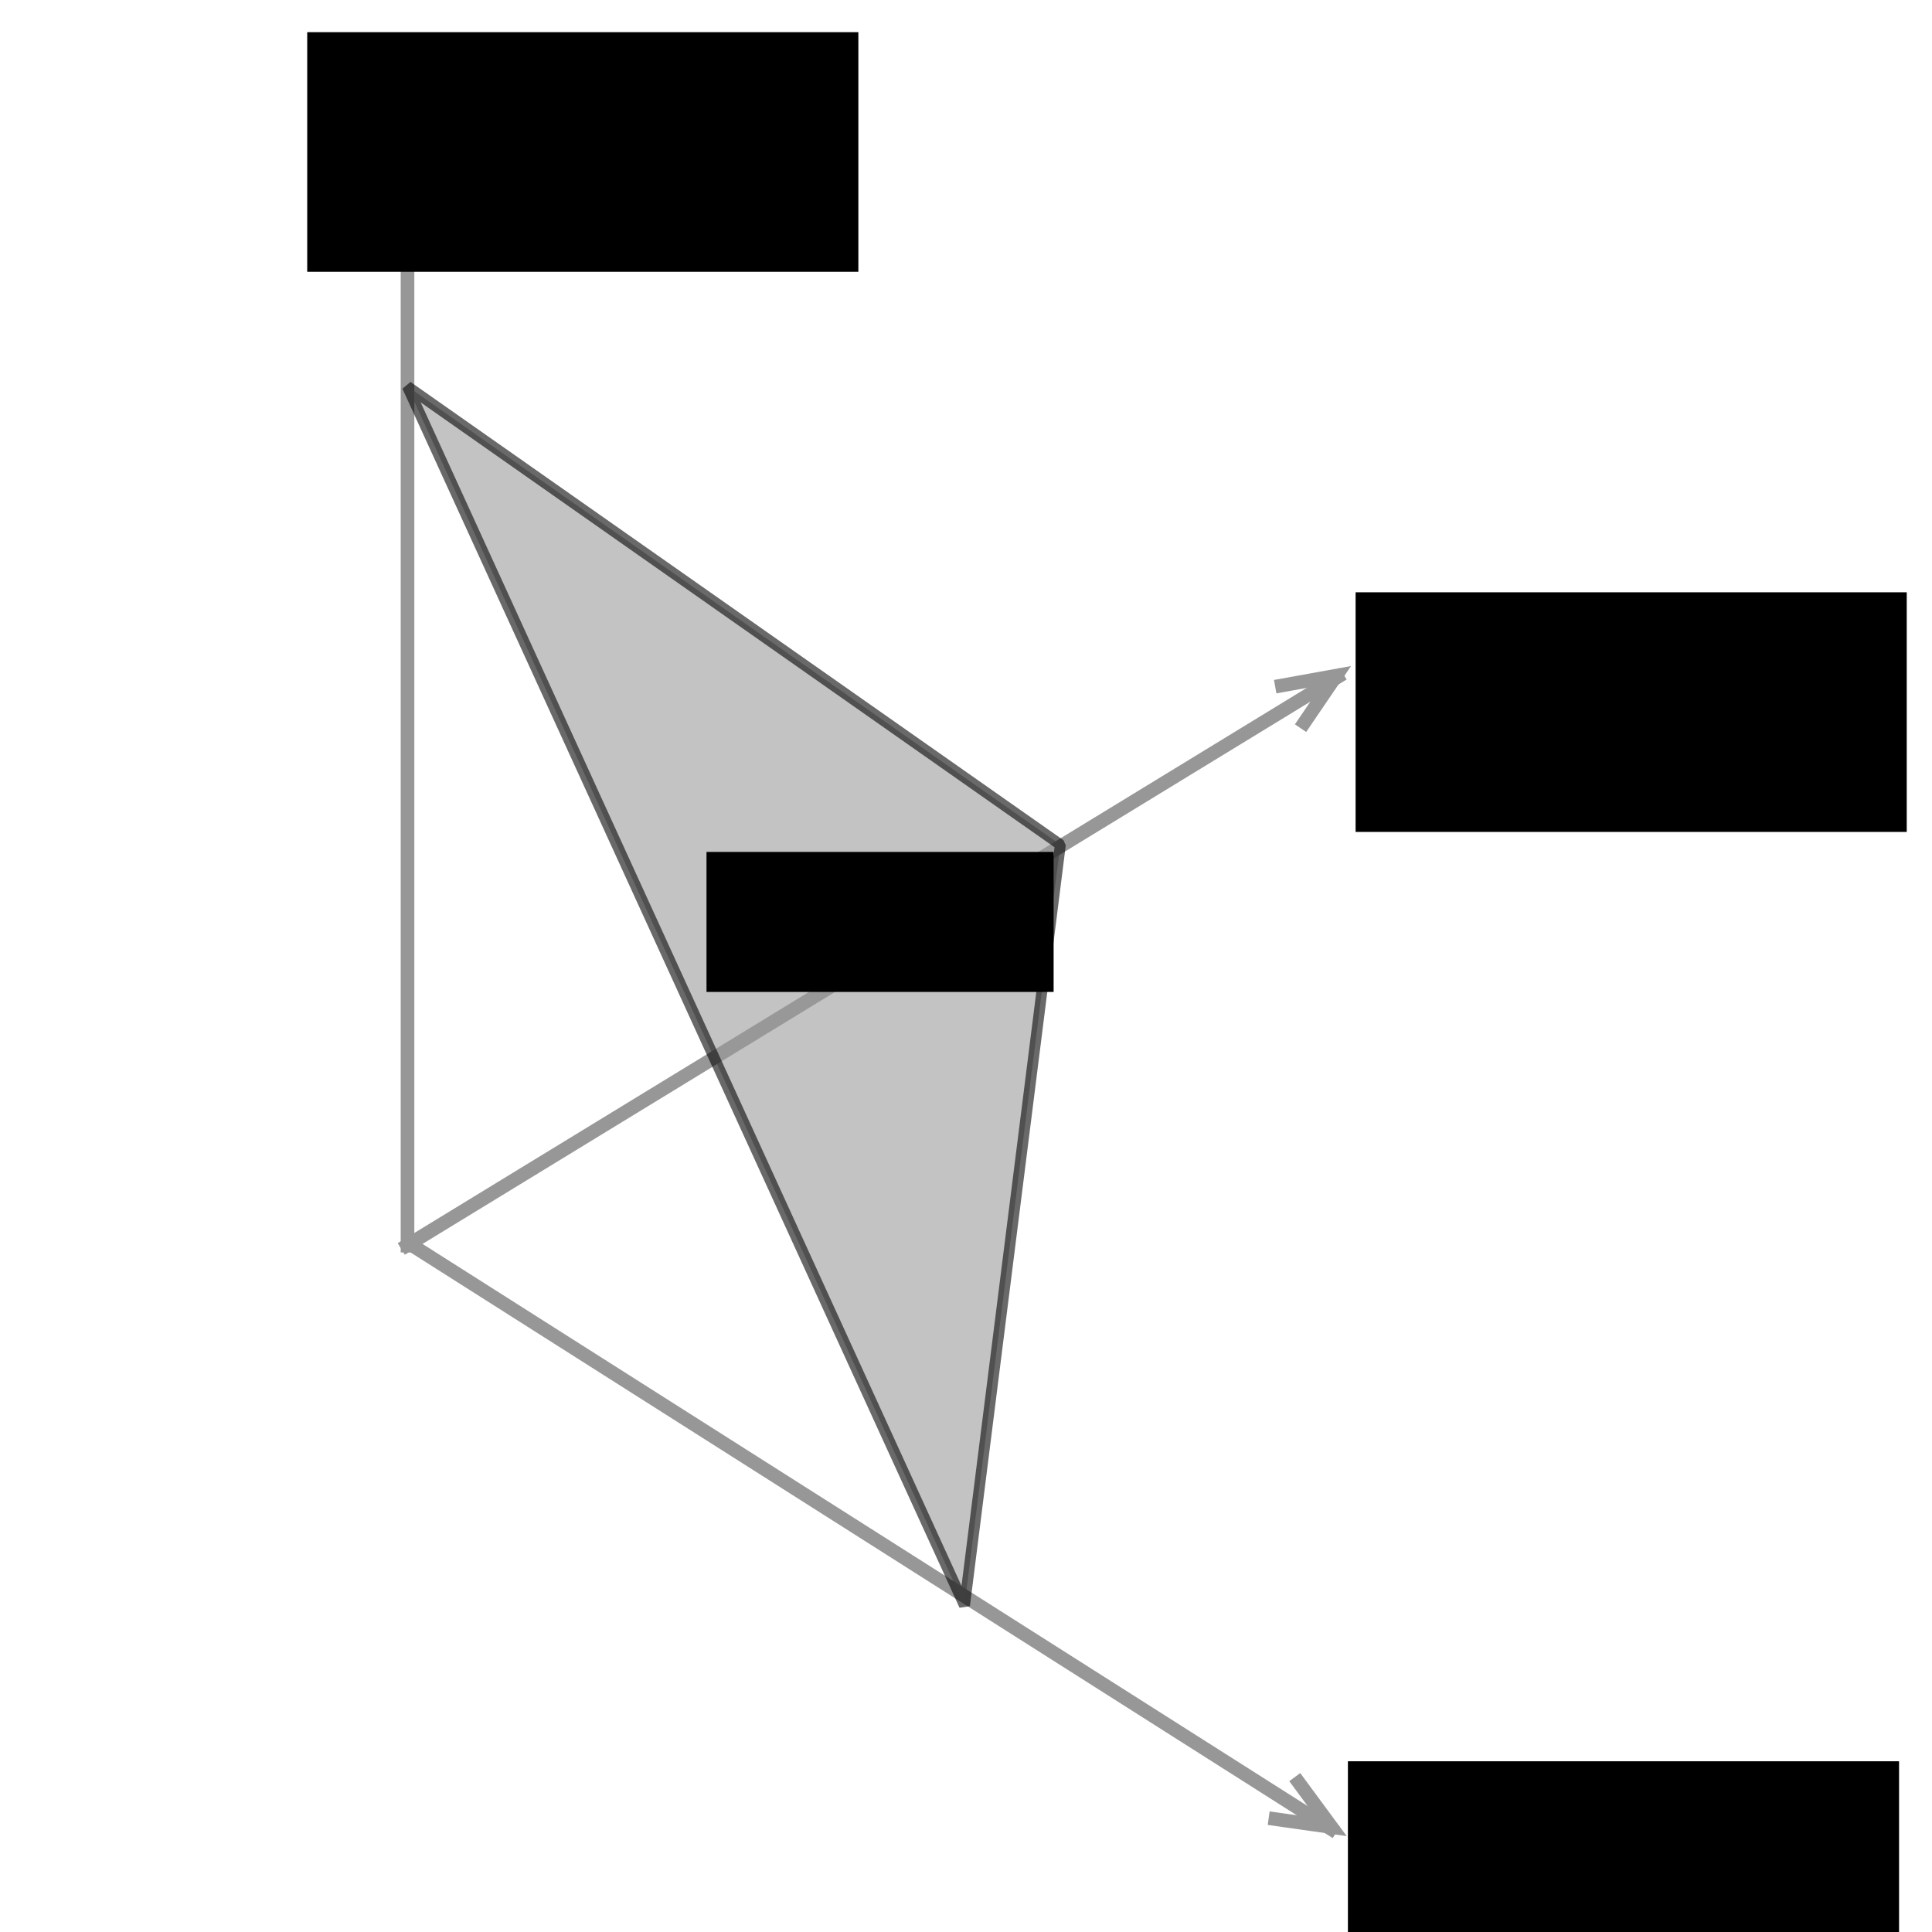
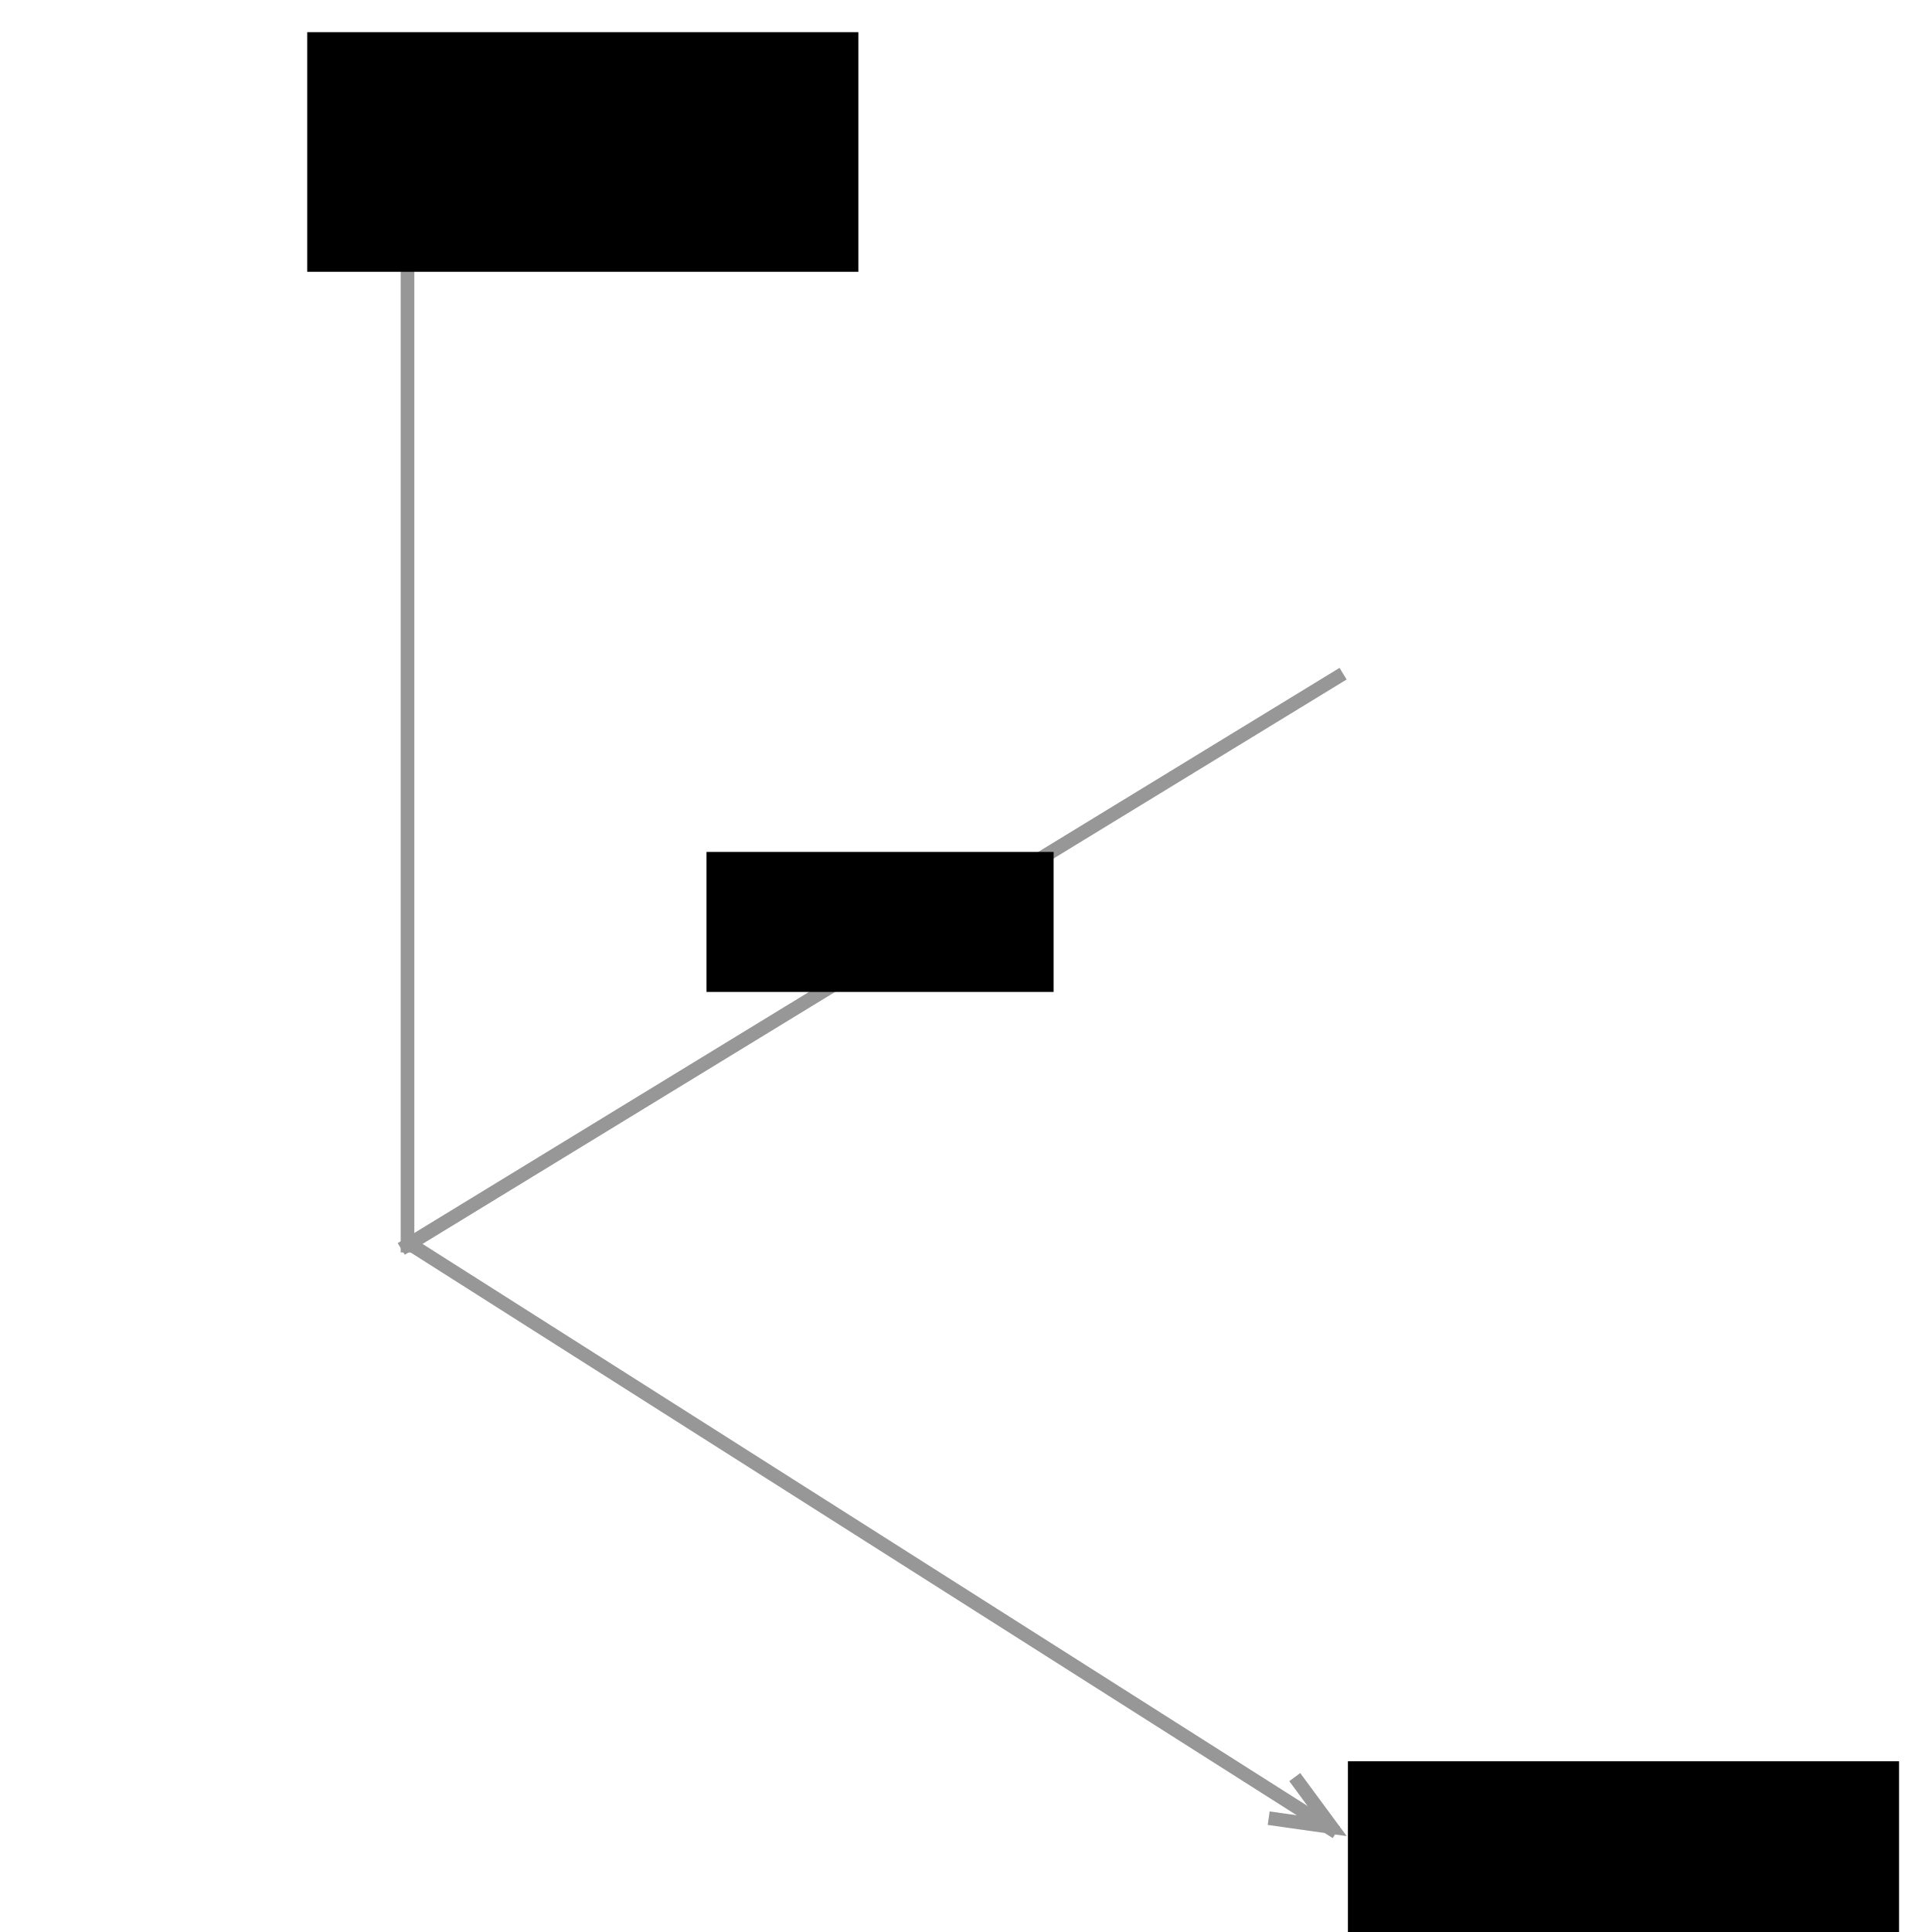
<svg xmlns="http://www.w3.org/2000/svg" xmlns:ns1="http://sodipodi.sourceforge.net/DTD/sodipodi-0.dtd" xmlns:ns2="http://www.inkscape.org/namespaces/inkscape" width="177.165" height="177.165" id="svg2" ns1:version="0.32" ns2:version="0.46" version="1.0" ns1:docname="polyineq.svg" ns2:output_extension="org.inkscape.output.svg.inkscape">
  <defs id="defs4">
    <ns2:perspective ns1:type="inkscape:persp3d" ns2:vp_x="0 : 526.18109 : 1" ns2:vp_y="0 : 1000 : 0" ns2:vp_z="744.09448 : 526.18109 : 1" ns2:persp3d-origin="372.04724 : 350.78739 : 1" id="perspective10" />
  </defs>
  <ns1:namedview id="base" pagecolor="#ffffff" bordercolor="#666666" borderopacity="1.0" gridtolerance="10000" guidetolerance="10" objecttolerance="10" ns2:pageopacity="0.0" ns2:pageshadow="2" ns2:zoom="3.6406669" ns2:cx="43.261305" ns2:cy="88.582672" ns2:document-units="pt" ns2:current-layer="layer2" showgrid="false" units="cm" borderlayer="false" ns2:showpageshadow="false" ns2:snap-guide="true" ns2:snap-bbox="true" ns2:object-paths="true" ns2:object-nodes="true" ns2:bbox-paths="false" ns2:bbox-nodes="false" ns2:window-width="1440" ns2:window-height="852" ns2:window-x="0" ns2:window-y="22" ns2:snap-center="true" />
  <g ns2:label="axes" ns2:groupmode="layer" id="layer1">
    <g id="g2417" transform="matrix(0.853,-0.521,0.521,0.853,-40.904,59.339)">
      <path ns1:nodetypes="cc" id="path2403" d="M 38.184,87.641 L 138.184,87.641" style="fill:none;fill-rule:evenodd;stroke:#979797;stroke-width:1.25;stroke-linecap:square;stroke-linejoin:miter;marker-start:none;marker-end:none;stroke-miterlimit:4;stroke-dasharray:none;stroke-opacity:1" />
-       <path ns2:transform-center-y="-2.5744986" ns2:transform-center-x="2.9999986" id="path6080" d="M 132.873,85.411 L 132.873,85.411 L 138.184,87.469 L 132.873,89.872" style="fill:none;fill-rule:evenodd;stroke:#979797;stroke-width:1.25;stroke-linecap:butt;stroke-linejoin:miter;stroke-miterlimit:4;stroke-dasharray:none;stroke-opacity:1" />
    </g>
    <path style="fill:none;fill-rule:evenodd;stroke:#979797;stroke-width:1.25;stroke-linecap:square;stroke-linejoin:miter;marker-start:none;marker-end:none;stroke-miterlimit:4;stroke-dasharray:none;stroke-opacity:1" d="M 37.369,15.33 L 37.369,114.224" id="path2405" ns1:nodetypes="cc" />
    <path style="fill:none;fill-rule:evenodd;stroke:#979797;stroke-width:1.25;stroke-linecap:butt;stroke-linejoin:miter;stroke-miterlimit:4;stroke-dasharray:none;stroke-opacity:1" d="M 35.139,19.778 L 35.139,19.778 L 37.369,14.467 L 39.6,19.778" id="path6078" />
    <g id="g3201" transform="matrix(0.844,0.536,-0.536,0.844,52.365,19.655)">
      <path ns1:nodetypes="cc" id="path3203" d="M 38.184,87.641 L 138.184,87.641" style="fill:none;fill-rule:evenodd;stroke:#979797;stroke-width:1.25;stroke-linecap:square;stroke-linejoin:miter;marker-start:none;marker-end:none;stroke-miterlimit:4;stroke-dasharray:none;stroke-opacity:1" />
      <path ns2:transform-center-y="-2.5744986" ns2:transform-center-x="2.9999986" id="path3205" d="M 132.873,85.411 L 132.873,85.411 L 138.184,87.469 L 132.873,89.872" style="fill:none;fill-rule:evenodd;stroke:#979797;stroke-width:1.25;stroke-linecap:butt;stroke-linejoin:miter;stroke-miterlimit:4;stroke-dasharray:none;stroke-opacity:1" />
    </g>
    <flowRoot xml:space="preserve" id="flowRoot3230" style="font-size:7.952px;font-style:normal;font-variant:normal;font-weight:normal;font-stretch:normal;text-align:start;line-height:125%;writing-mode:lr-tb;text-anchor:start;fill:#000000;fill-opacity:1;stroke:none;stroke-width:1px;stroke-linecap:butt;stroke-linejoin:miter;stroke-opacity:1;font-family:Bitstream Vera Sans;-inkscape-font-specification:Bitstream Vera Sans">
      <flowRegion id="flowRegion3232">
-         <rect id="rect3234" width="16.48" height="9.339" x="32.686" y="3.021" />
-       </flowRegion>
+         </flowRegion>
      <flowPara id="flowPara3236">$x_1$</flowPara>
    </flowRoot>
    <flowRoot xml:space="preserve" id="flowRoot3238" style="font-size:7.952px;font-style:normal;font-variant:normal;font-weight:normal;font-stretch:normal;text-align:start;line-height:125%;writing-mode:lr-tb;text-anchor:start;fill:#000000;fill-opacity:1;stroke:none;stroke-width:1px;stroke-linecap:butt;stroke-linejoin:miter;stroke-opacity:1;font-family:Bitstream Vera Sans;-inkscape-font-specification:Bitstream Vera Sans" transform="translate(46.42,148.599)">
      <flowRegion id="flowRegion3240">
        <rect id="rect3242" width="50.54" height="21.974" x="77.184" y="12.91" />
      </flowRegion>
      <flowPara id="flowPara3244">$x_3$</flowPara>
    </flowRoot>
    <flowRoot xml:space="preserve" id="flowRoot3248" style="font-size:7.952px;font-style:normal;font-variant:normal;font-weight:normal;font-stretch:normal;text-align:start;line-height:125%;writing-mode:lr-tb;text-anchor:start;fill:#000000;fill-opacity:1;stroke:none;stroke-width:1px;stroke-linecap:butt;stroke-linejoin:miter;stroke-opacity:1;font-family:Bitstream Vera Sans;-inkscape-font-specification:Bitstream Vera Sans" transform="translate(-49.012,-9.96)">
      <flowRegion id="flowRegion3250">
        <rect id="rect3252" width="50.54" height="21.974" x="77.184" y="12.91" />
      </flowRegion>
      <flowPara id="flowPara3254">$x_1$</flowPara>
    </flowRoot>
    <flowRoot xml:space="preserve" id="flowRoot3256" style="font-size:7.952px;font-style:normal;font-variant:normal;font-weight:normal;font-stretch:normal;text-align:start;line-height:125%;writing-mode:lr-tb;text-anchor:start;fill:#000000;fill-opacity:1;stroke:none;stroke-width:1px;stroke-linecap:butt;stroke-linejoin:miter;stroke-opacity:1;font-family:Bitstream Vera Sans;-inkscape-font-specification:Bitstream Vera Sans" transform="translate(47.125,41.404)">
      <flowRegion id="flowRegion3258">
-         <rect id="rect3260" width="50.54" height="21.974" x="77.184" y="12.91" />
-       </flowRegion>
+         </flowRegion>
      <flowPara id="flowPara3262">$x_2$</flowPara>
    </flowRoot>
  </g>
  <g ns2:groupmode="layer" id="layer2" ns2:label="plane">
-     <path style="opacity:0.587;fill:#999999;fill-opacity:1;fill-rule:evenodd;stroke:#000000;stroke-width:1px;stroke-linecap:round;stroke-linejoin:bevel;stroke-opacity:1" d="M 37.356,35.433 L 97.235,77.458 L 88.445,147.226 L 37.356,35.433 z" id="path3228" ns1:nodetypes="cccc" />
    <flowRoot xml:space="preserve" id="flowRoot3272" style="font-size:7.952px;font-style:normal;font-variant:normal;font-weight:normal;font-stretch:normal;text-align:start;line-height:125%;writing-mode:lr-tb;text-anchor:start;fill:#000000;fill-opacity:1;stroke:none;stroke-width:1px;stroke-linecap:butt;stroke-linejoin:miter;stroke-opacity:1;font-family:Bitstream Vera Sans;-inkscape-font-specification:Bitstream Vera Sans" transform="translate(0.238,6.707)">
      <flowRegion id="flowRegion3274">
        <rect id="rect3276" width="31.83" height="12.839" x="64.549" y="71.415" />
      </flowRegion>
      <flowPara id="flowPara3278">$\Pscr$</flowPara>
    </flowRoot>
  </g>
</svg>